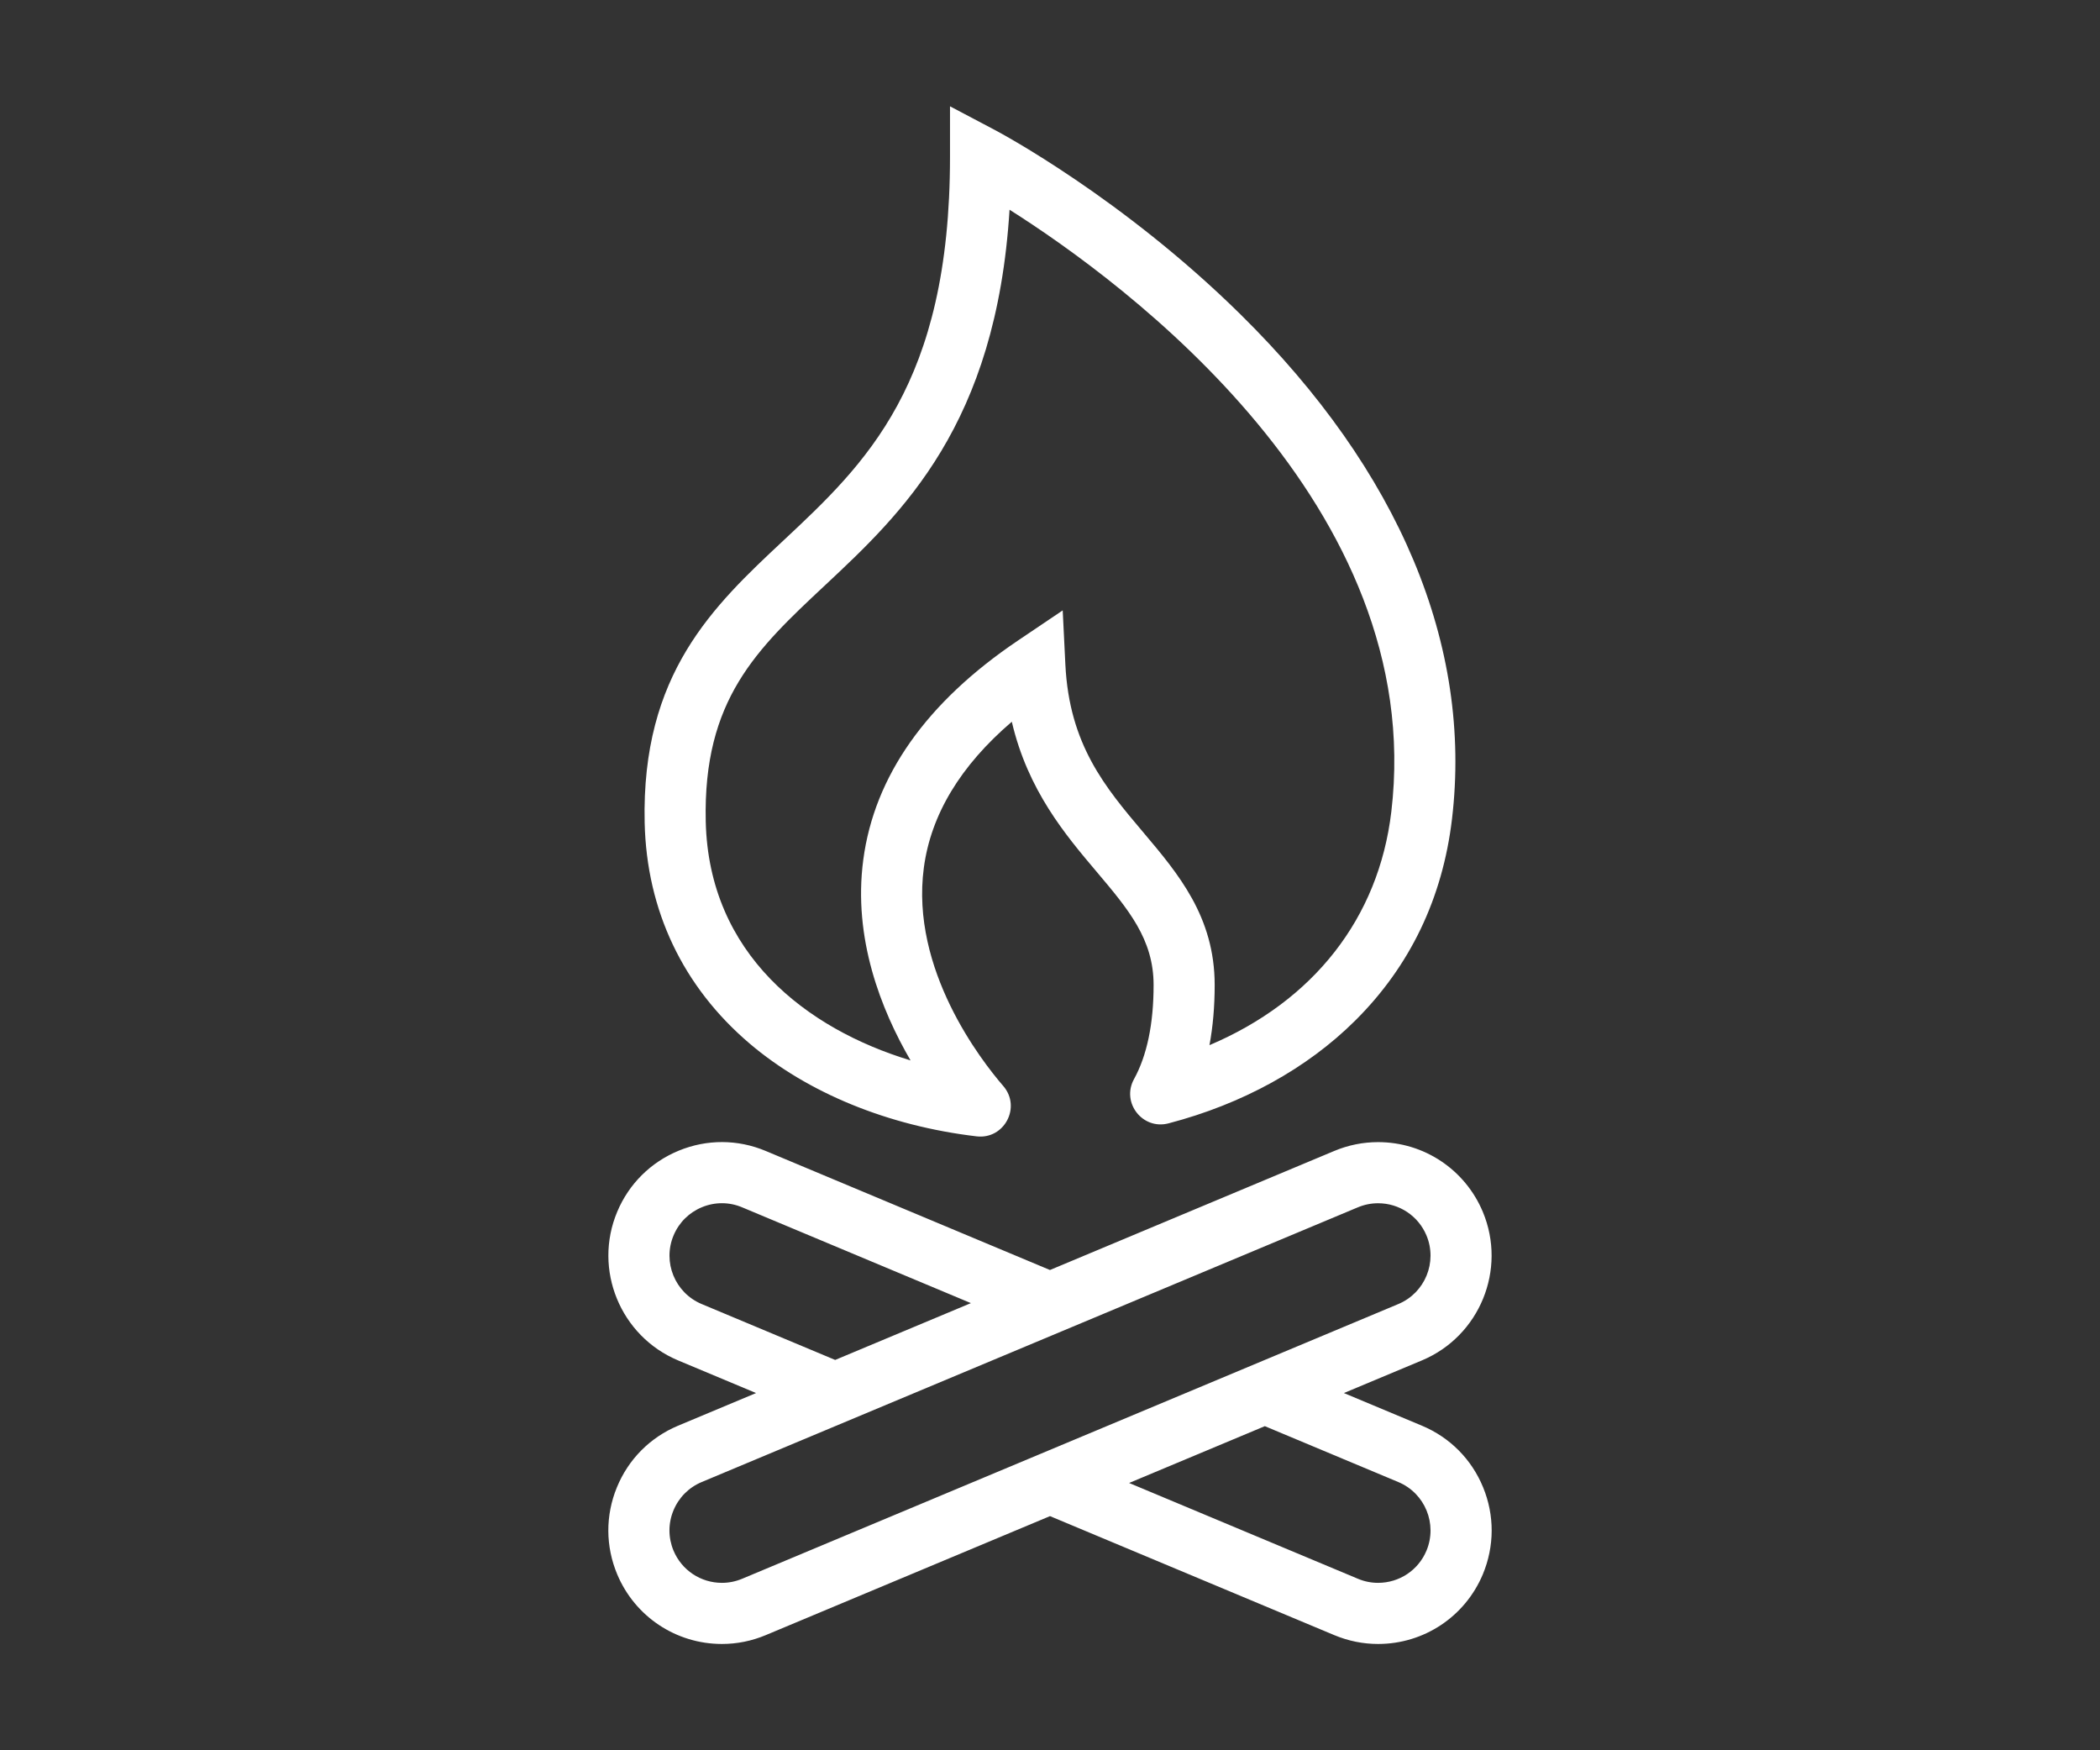
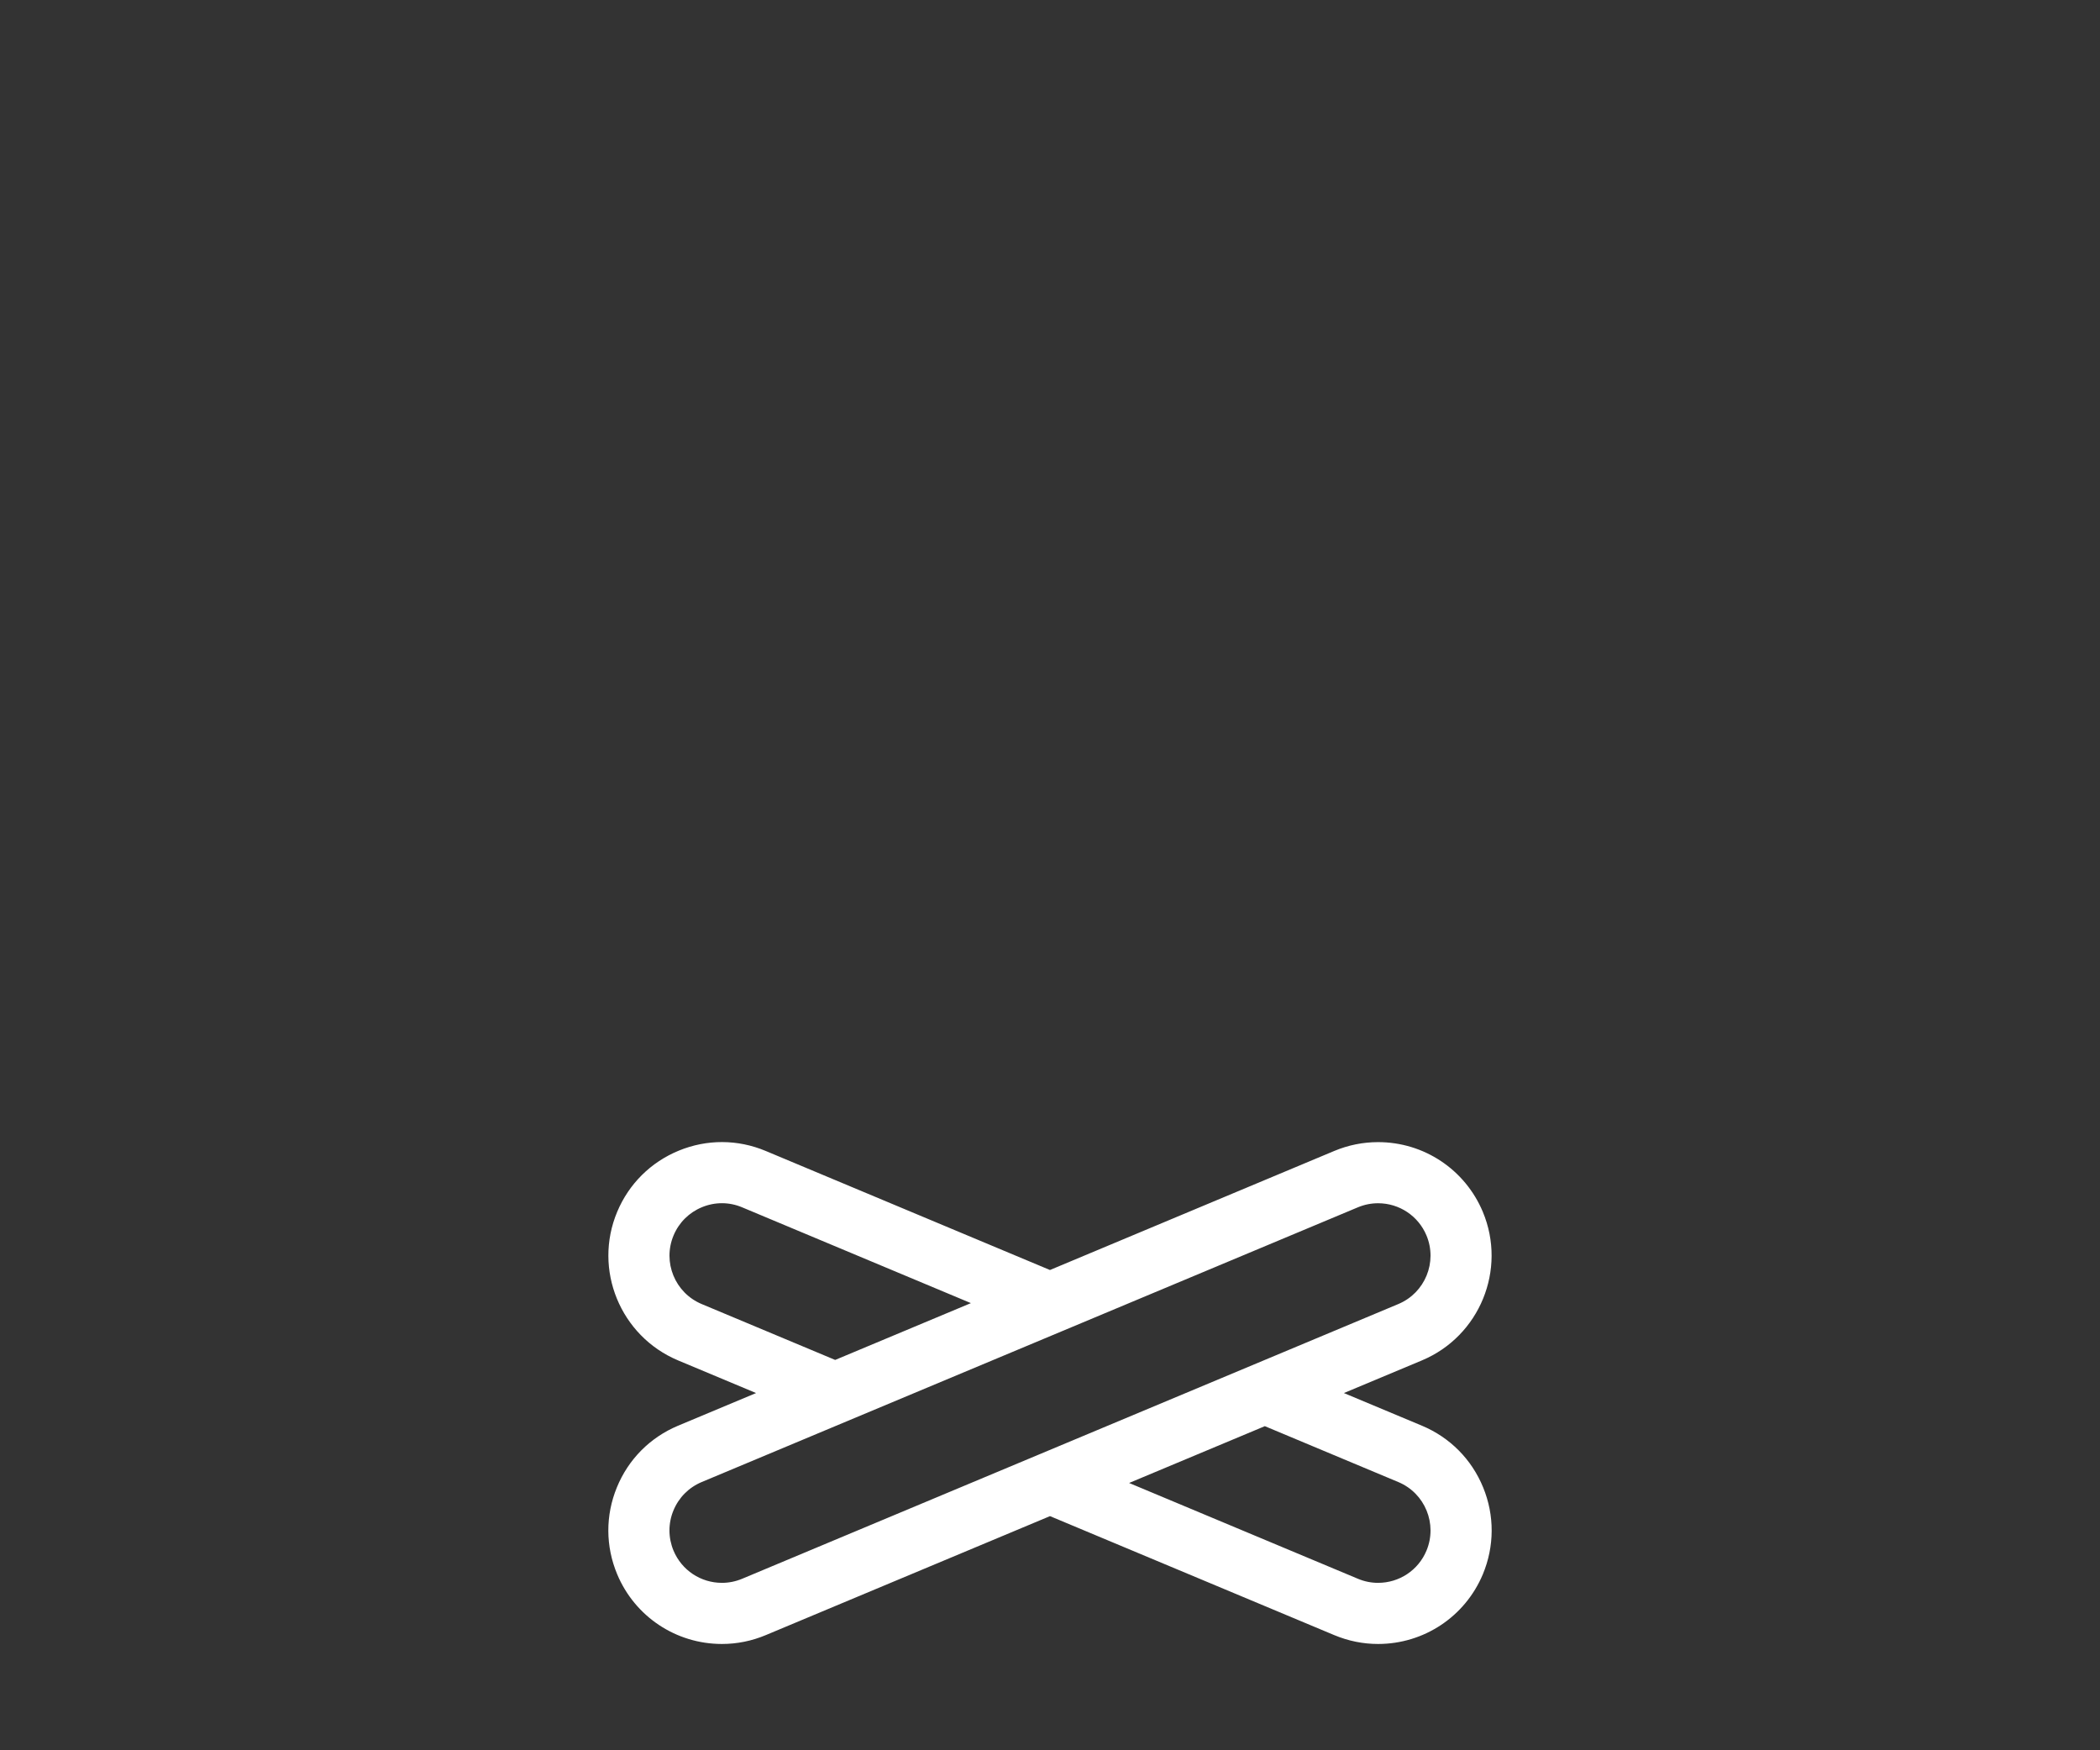
<svg xmlns="http://www.w3.org/2000/svg" width="60" height="50" viewBox="0 0 60 50" fill="none">
  <rect x="0" y="0" width="60" height="50" fill="#333333" stroke="none" />
  <path d="M42.375 42.489C42.047 41.688 41.425 41.062 40.627 40.728L38.397 39.795L40.627 38.862C42.276 38.171 43.056 36.268 42.366 34.618C41.859 33.409 40.685 32.627 39.374 32.627C38.943 32.627 38.522 32.712 38.122 32.879L29.999 36.28L21.877 32.879C21.078 32.544 20.197 32.541 19.395 32.87C18.594 33.199 17.968 33.82 17.634 34.618C16.943 36.266 17.723 38.17 19.373 38.862L21.602 39.795L19.373 40.728C18.574 41.063 17.953 41.688 17.625 42.49C17.296 43.291 17.3 44.173 17.634 44.972C18.14 46.181 19.315 46.963 20.626 46.963C21.057 46.963 21.478 46.878 21.877 46.711L30 43.311L38.124 46.711C38.525 46.878 38.945 46.963 39.373 46.963C40.685 46.963 41.86 46.182 42.367 44.972C42.7 44.172 42.704 43.291 42.375 42.489ZM20.047 37.252C19.285 36.933 18.925 36.054 19.245 35.292C19.399 34.924 19.688 34.637 20.058 34.485C20.428 34.333 20.835 34.334 21.203 34.489L27.74 37.226L23.862 38.849L20.047 37.252ZM21.203 45.101C21.018 45.178 20.824 45.217 20.626 45.217C20.021 45.217 19.478 44.856 19.244 44.298C19.09 43.929 19.088 43.522 19.24 43.152C19.392 42.782 19.678 42.493 20.047 42.338L38.797 34.489C38.982 34.412 39.176 34.373 39.374 34.373C39.979 34.373 40.522 34.734 40.756 35.292C41.075 36.054 40.715 36.933 39.953 37.252L21.203 45.101ZM40.756 44.298C40.523 44.856 39.98 45.217 39.373 45.217C39.177 45.217 38.982 45.178 38.797 45.1L32.26 42.364L36.138 40.741L39.953 42.338C40.715 42.657 41.075 43.536 40.756 44.298Z" fill="white" />
-   <path d="M21.417 29.81C23.078 31.223 25.381 32.165 27.903 32.462C28.694 32.555 29.186 31.627 28.665 31.024C28.035 30.296 26.009 27.694 26.395 24.791C26.596 23.274 27.44 21.875 28.909 20.618C29.366 22.577 30.437 23.844 31.332 24.903C32.242 25.98 32.96 26.83 32.96 28.139C32.96 29.246 32.772 30.151 32.4 30.827C32.031 31.498 32.644 32.285 33.386 32.091C35.499 31.539 37.344 30.523 38.721 29.154C40.287 27.598 41.217 25.66 41.486 23.394C42.073 18.439 39.983 13.454 35.439 8.977C32.066 5.653 28.571 3.791 28.424 3.713L27.143 3.037V4.484C27.143 10.987 24.721 13.254 22.378 15.446C20.384 17.312 18.322 19.242 18.419 23.505C18.476 26.009 19.513 28.189 21.417 29.81ZM23.571 16.721C25.769 14.664 28.465 12.141 28.844 5.991C32.135 8.074 40.79 14.439 39.752 23.189C39.391 26.234 37.526 28.597 34.556 29.857C34.655 29.328 34.705 28.754 34.705 28.139C34.705 26.192 33.668 24.964 32.664 23.776C31.578 22.491 30.552 21.277 30.439 18.983L30.363 17.437L29.079 18.302C26.468 20.064 24.982 22.169 24.665 24.561C24.366 26.805 25.177 28.852 26.016 30.293C23.045 29.392 20.25 27.257 20.164 23.465C20.085 19.983 21.623 18.543 23.571 16.721Z" fill="white" />
</svg>